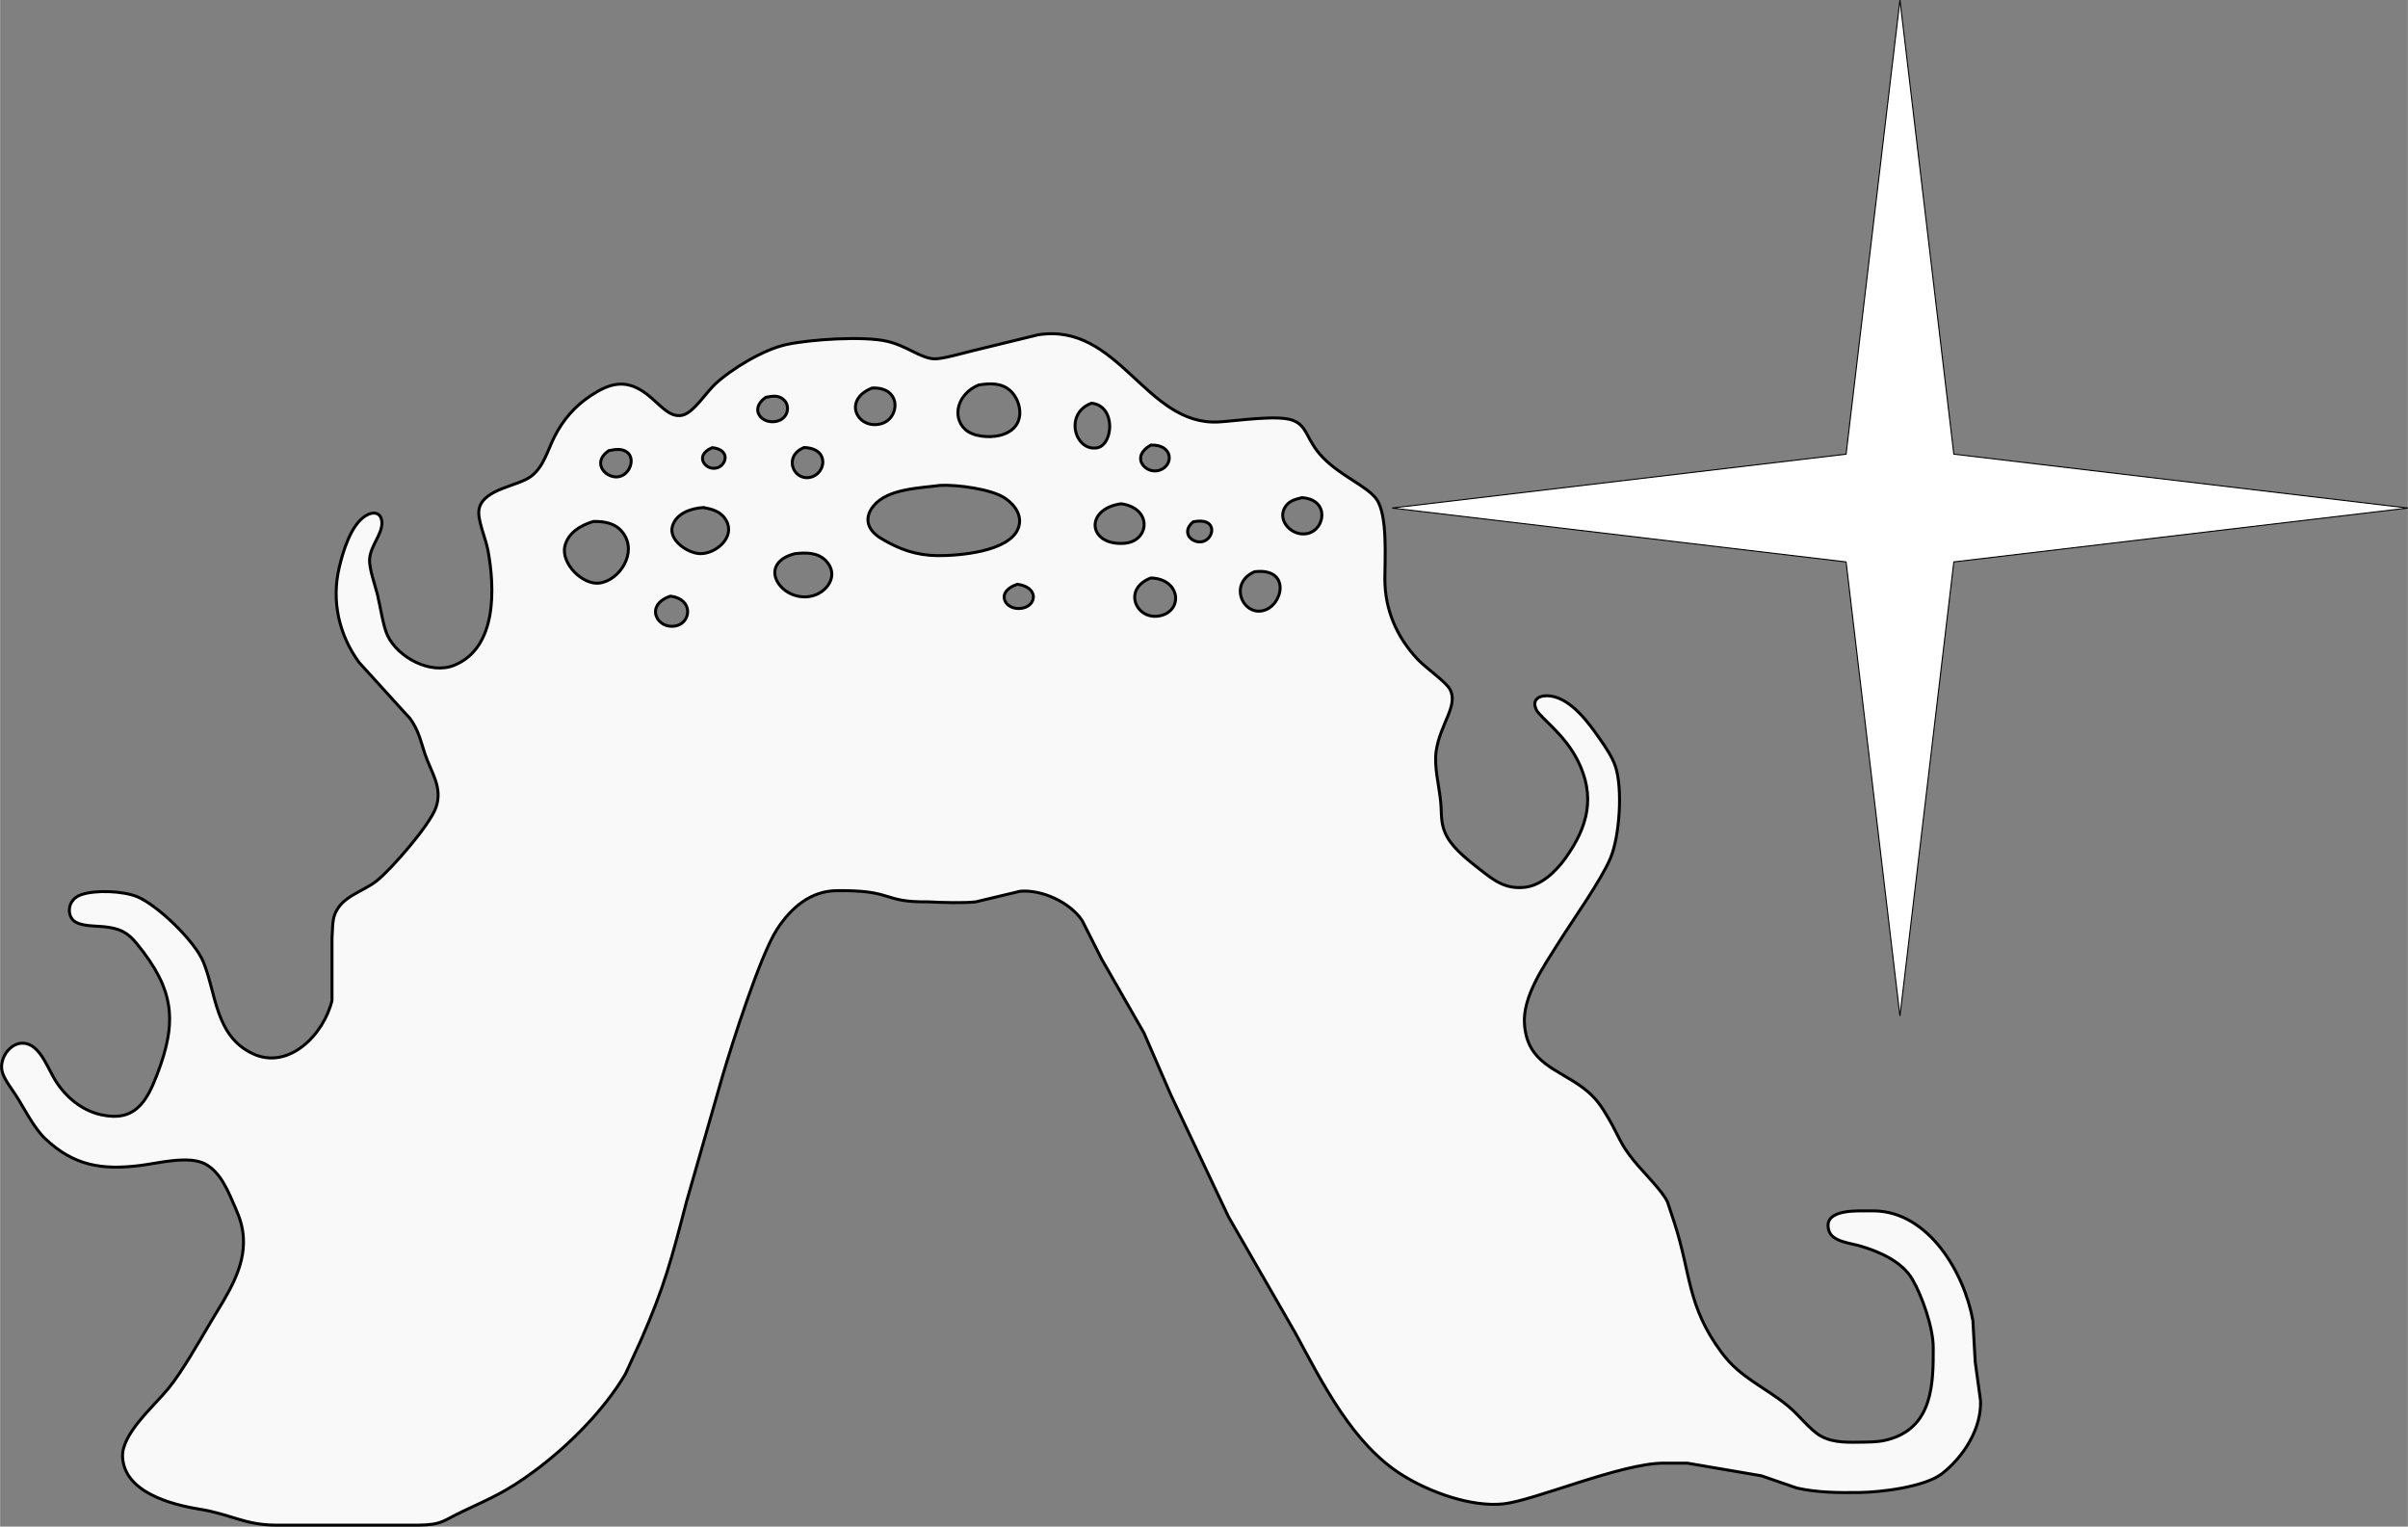
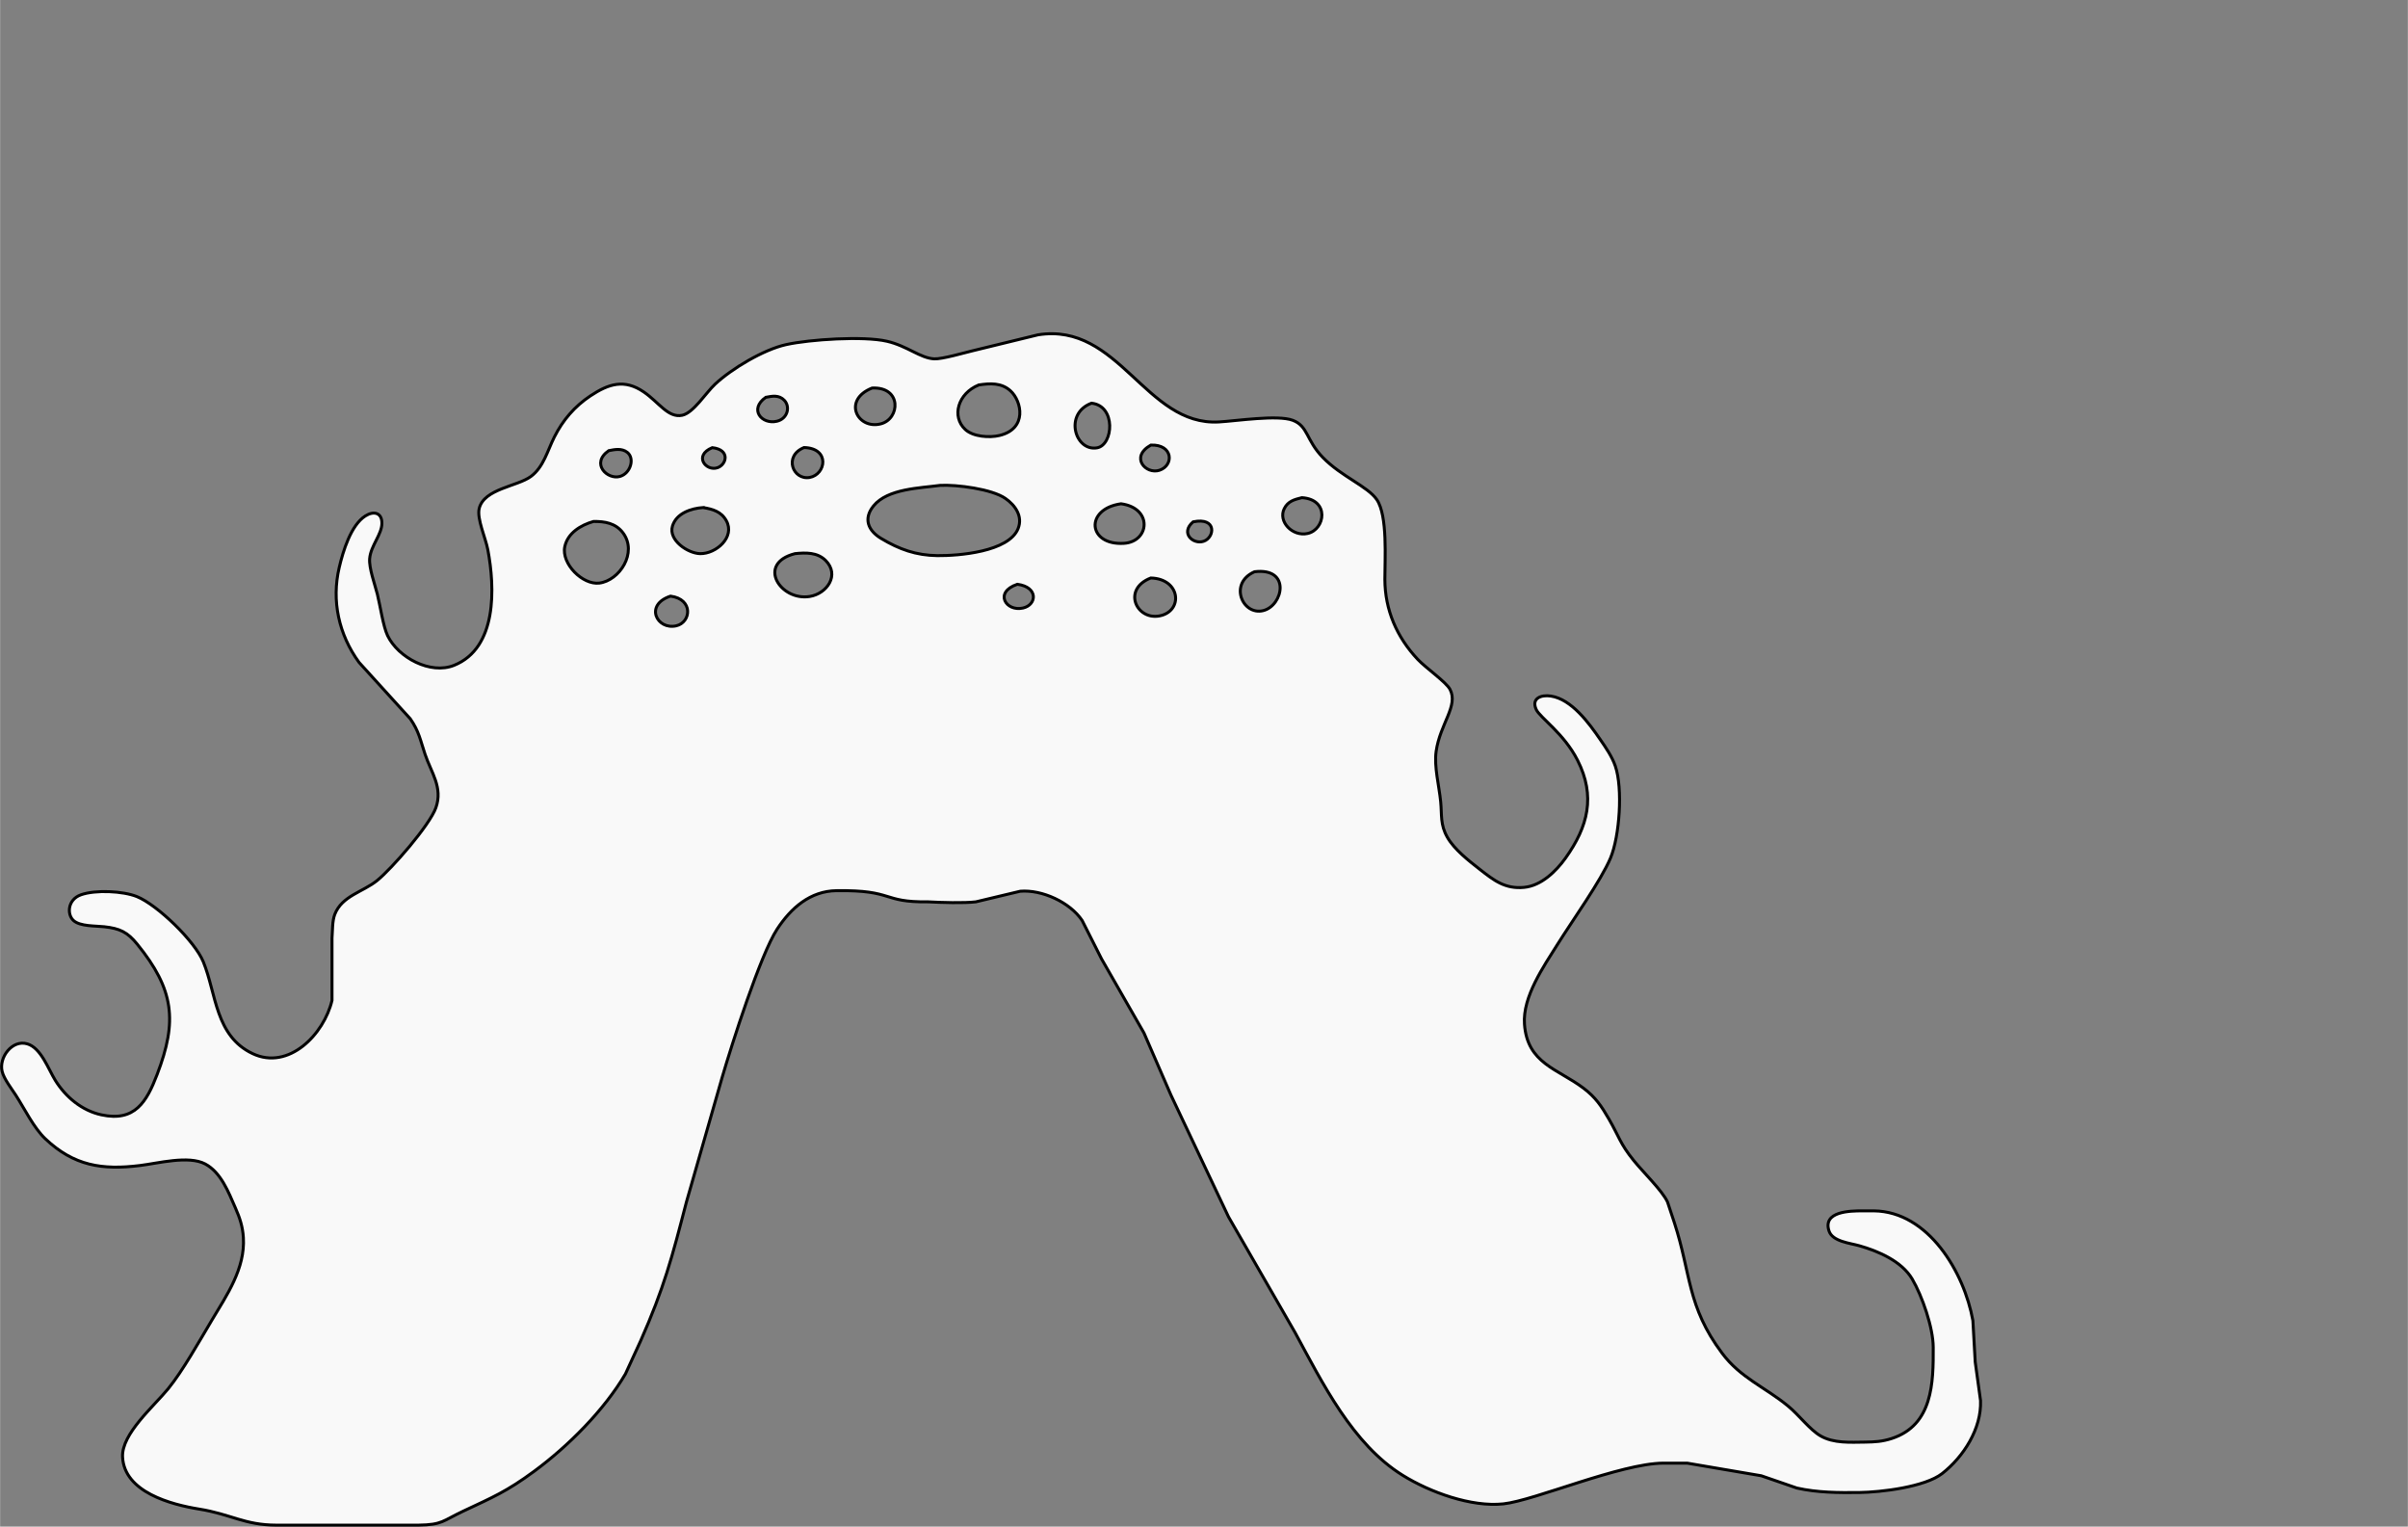
<svg xmlns="http://www.w3.org/2000/svg" xmlns:ns1="http://www.inkscape.org/namespaces/inkscape" xmlns:ns2="http://sodipodi.sourceforge.net/DTD/sodipodi-0.dtd" ns1:version="1.0 (4035a4fb49, 2020-05-01)" ns2:docname="frame_icon.svg" id="svg29" version="1.1" viewBox="0 0 812.298 514.911" height="5.721in" width="9.026in" ns1:export-filename="frame_icon_finish.svg" ns1:export-xdpi="96" ns1:export-ydpi="96">
  <rect x="0" y="0" width="812.298" height="514.911" fill="#808080" stroke="none" />
  <defs id="defs33" />
  <ns2:namedview ns1:current-layer="svg29" ns1:window-maximized="1" ns1:window-y="-8" ns1:window-x="-8" ns1:cy="402.51428" ns1:cx="391.67299" ns1:zoom="1.4086891" showgrid="false" id="namedview31" ns1:window-height="1018" ns1:window-width="1920" ns1:pageshadow="2" ns1:pageopacity="0" guidetolerance="10" gridtolerance="10" objecttolerance="10" borderopacity="1" bordercolor="#666666" pagecolor="#ffffff" ns1:showpageshadow="0" ns1:pagecheckerboard="0" ns1:deskcolor="#505050" ns1:document-units="in" />
  <path style="fill:#f9f9f9;stroke-dasharray:none" d="m 350.162,112.931 c 27.33,-4.33 36.24,30.79 61,29.39 5.93,-0.34 19.78,-2.48 24.9,-0.57 5.24,1.96 4.45,6.66 10.2,12.57 6.28,6.45 15.11,9.72 18.17,14.18 3.72,5.43 2.72,20.09 2.73,26.91 0.02,10.26 4.01,19.48 11.09,26.99 2.77,2.93 9.59,7.65 10.88,10.1 2.94,5.55 -3.35,11.64 -4.67,20.91 -0.74,5.22 1.01,11.65 1.53,17 0.44,4.54 -0.19,7.7 2.26,12 2.34,4.12 7.19,7.87 10.91,10.79 4.8,3.76 8.56,6.72 15,6.1 5.78,-0.56 10.74,-5.39 13.96,-9.89 7.61,-10.65 10.19,-20.88 4.05,-33 -4.58,-9.02 -12.68,-14.38 -13.93,-17.07 -1.81,-3.9 1.77,-5.06 4.92,-4.57 7.02,1.07 12.87,9.15 16.65,14.64 1.93,2.79 4,5.78 5.1,9 2.57,7.49 1.45,23.66 -1.63,31 -3.15,7.54 -12.92,21.21 -17.8,29 -4.78,7.62 -11.87,17.77 -11.22,27 0.93,13.32 11.2,15.05 19.9,21.61 4.07,3.07 6.07,6.05 8.57,10.39 3.42,5.91 3.75,8.29 8.37,14 3.11,3.86 9.66,10.2 11.41,14 0,0 2.32,7 2.32,7 5.7,17.46 4.22,28.11 16.09,44 6.25,8.37 14.44,11.41 22.23,17.81 3.79,3.11 7.36,8.01 11.01,10.1 4.42,2.55 10.06,2.14 15,2.09 3.29,-0.04 5.82,-0.19 9,-1.22 13.86,-4.51 14.06,-18.79 14,-30.78 -0.03,-6.65 -3.73,-17.3 -7.08,-23 -3.56,-6.03 -11.42,-9.42 -17.92,-11.25 -3.11,-0.88 -8.98,-1.41 -10.16,-4.97 -2.21,-6.68 7.28,-6.77 11.16,-6.78 0,0 4,0 4,0 18.37,0.23 30.46,20.75 33.38,37 0,0 0.79,14 0.79,14 0,0 1.79,13 1.79,13 0.36,9.42 -5.67,18.91 -12.96,24.61 -5.79,4.52 -20.59,6.3 -28,6.39 -7.03,0.08 -14.1,0.04 -21,-1.51 0,0 -12,-4.14 -12,-4.14 0,0 -25,-4.26 -25,-4.26 0,0 -8,0 -8,0 -14.49,0.08 -43.48,12.61 -54,13.74 -10.88,1.16 -24.85,-3.96 -34,-9.65 -16.93,-10.51 -27.04,-31.13 -36.31,-48.18 0,0 -22.44,-39 -22.44,-39 0,0 -19.39,-41 -19.39,-41 0,0 -9.12,-21 -9.12,-21 0,0 -14.32,-25 -14.32,-25 0,0 -6.55,-12.96 -6.55,-12.96 -4.1,-6.11 -13.54,-10.46 -20.87,-9.85 0,0 -15,3.58 -15,3.58 -3.95,0.47 -11.67,0.24 -16,0 -16.02,0.21 -11.3,-4.03 -31,-3.77 -8.83,0.12 -15.34,5.8 -20.04,13 -5.64,8.65 -15.29,38.88 -18.54,50 0,0 -12.04,42 -12.04,42 -4.94,18.99 -7.47,28.79 -15.52,47 0,0 -5.06,11 -5.06,11 -7.2,12.28 -19.39,24.44 -30.8,32.84 -9.27,6.83 -13.98,8.77 -24,13.48 -6.82,3.21 -6.96,4.58 -15,4.68 0,0 -48,0 -48,0 -10.7,-0.02 -15.27,-3.68 -26,-5.41 -9.41,-1.52 -25.27,-5.69 -25.85,-17.59 -0.38,-7.76 10.56,-17.08 15.39,-23 4.94,-6.07 10.49,-16.03 14.66,-23 5.13,-8.58 11.35,-17.56 10.71,-28 -0.24,-3.76 -1.19,-6.59 -2.69,-10 -2.32,-5.28 -4.85,-12 -10.23,-14.84 -5.6,-2.94 -15.91,-0.19 -21.99,0.55 -12.75,1.57 -22.24,0.11 -31.9,-9.01 -3.88,-3.67 -6.98,-10.07 -9.96,-14.7 -1.46,-2.26 -3.98,-5.47 -4.61,-8 -1.18,-4.69 3.34,-10.83 8.45,-9.34 4.66,1.35 7.1,8.5 9.49,12.34 3.47,5.58 8.97,10.2 15.53,11.61 11.31,2.44 15.26,-4.35 18.81,-13.61 6.94,-18.09 5.71,-28.64 -6.71,-43.96 -3.33,-4.11 -5.89,-5.28 -11.1,-5.87 -2.9,-0.33 -8.14,-0.06 -10.4,-2.1 -2.29,-2.08 -1.99,-7.08 2.51,-8.68 4.85,-1.73 14.16,-1.3 18.89,0.61 6.89,2.8 19.52,14.99 22.39,22 4.42,10.78 4,24.96 16.61,30.95 12.19,5.8 24.13,-6.51 26.81,-17.95 0,0 0,-21 0,-21 0.19,-2.43 0.06,-5.75 0.93,-8 2.42,-6.25 9.49,-7.56 14.25,-11.39 4.88,-3.92 17.78,-18.68 19.87,-24.61 2.41,-6.81 -1.58,-11.83 -3.65,-18 -1.57,-4.66 -2.04,-7.75 -5.01,-12 0,0 -17.27,-19 -17.27,-19 -6.82,-9.39 -9.34,-20.73 -6.69,-32 1.27,-5.42 3.93,-14.28 8.8,-17.38 2.73,-1.75 5.61,-1.25 5.6,2.44 0,3.81 -3.76,7.55 -4.13,11.94 -0.27,3.18 1.77,8.7 2.6,12 0.94,3.79 1.96,10.9 3.46,14 3.57,7.37 14.44,13.22 22.43,9.99 14.58,-5.87 13.79,-26.19 11.38,-38.99 -0.75,-3.99 -3.75,-10.47 -2.91,-13.91 1.63,-6.67 12.88,-7.43 17.43,-10.79 4.3,-3.18 5.6,-8.73 7.91,-13.3 2.89,-5.73 6.82,-10.33 12.19,-13.9 6.17,-4.1 11.48,-5.77 18,-1.3 5.11,3.51 8.23,8.84 12.96,7.85 3.76,-0.79 7.99,-7.59 11.08,-10.48 5.63,-5.26 16.39,-11.68 23.96,-13.35 8.06,-1.78 26.11,-2.95 34,-1.14 6.84,1.57 11.3,5.73 16,5.94 2.65,0.12 9.99,-2.02 13,-2.74 z m -20,16.91 c -7.06,2.85 -9.24,10.67 -4.57,15.01 2.67,2.48 8.17,2.85 11.57,2.03 9.48,-2.29 7.51,-11.57 3.72,-15.04 -3.06,-2.81 -6.92,-2.57 -10.72,-2 z m -35.99,1.04 c -10.14,4.03 -4.94,14.12 2.95,12.08 6.51,-1.68 7.17,-12.56 -2.95,-12.08 z m -35.86,3.13 c -5.78,4.04 -1.36,9.27 3.74,8.07 3.64,-0.86 4.59,-4.88 2.5,-7.07 -1.79,-1.87 -4.05,-1.42 -6.24,-1 z m 109.88,1.98 c -9.42,3.53 -5.52,16.39 1.91,15.05 5.45,-0.98 6.48,-14.17 -1.91,-15.05 z m 20.02,14.13 c -7.17,4.06 -1.66,9.98 2.89,8.5 4.97,-1.63 4.68,-8.78 -2.89,-8.5 z m -147.96,0.87 c -6.46,2.68 -2.09,8.11 1.78,6.76 3.08,-1.07 4.36,-6.09 -1.78,-6.76 z m 30.96,-0.04 c -7.03,2.89 -3.71,11.09 1.91,10.09 5.47,-0.98 7,-9.85 -1.91,-10.09 z m -65.9,1.06 c -6.19,4.32 -0.45,9.9 3.79,8.69 3.55,-1 5.1,-6.04 2.49,-8.12 -1.85,-1.46 -4.22,-0.98 -6.28,-0.57 z m 111.85,11.7 c -6.88,0.94 -17.73,1.08 -22.49,6.91 -3.53,4.34 -1.84,8.36 2.54,10.99 6.12,3.68 11.8,5.71 18.95,5.8 7.18,0.08 24.11,-1.28 27.26,-9.1 1.67,-4.16 -0.95,-7.89 -4.28,-10.2 -4.58,-3.18 -16.41,-4.68 -21.98,-4.4 z m 122,4.15 c -2.47,0.62 -4.66,1.15 -5.93,3.68 -2.19,4.33 2.73,9.56 7.89,8.4 5.97,-1.35 7.48,-11.49 -1.96,-12.08 z m -61,2.06 c -12.39,1.76 -11.23,14.12 1,13.34 8.63,-0.54 9.79,-11.88 -1,-13.34 z m -141,1.27 c -4,0.27 -9.04,1.9 -10.34,6.26 -1.43,4.75 5.22,9.21 9.34,9.29 5.33,0.11 11.93,-5.56 8.82,-11.14 -1.72,-3.09 -4.63,-3.88 -7.82,-4.41 z m -37,4.7 c -4.2,1.21 -8.7,3.85 -9.67,8.52 -1.19,5.72 6.02,12.96 11.67,12.26 6.76,-0.85 12.97,-10.23 7.99,-16.92 -2.44,-3.28 -6.19,-3.94 -9.99,-3.86 z m 202.31,0.12 c -4.42,3.77 -0.03,7.73 3.55,6.56 3.74,-1.23 4.61,-8.24 -3.55,-6.56 z m -134.31,10.73 c -13.15,3.36 -4.89,16.08 5,14.44 5.82,-0.96 10.18,-7.26 5.35,-12.12 -2.8,-2.82 -6.72,-2.69 -10.35,-2.32 z m 155.04,6.1 c -8.85,3.88 -4.06,14.85 2.92,13.12 6.75,-1.67 9.45,-14.6 -2.92,-13.12 z m -35,2.11 c -9.76,3.78 -4.87,14.3 2.94,12.79 8.07,-1.56 7.19,-12.52 -2.94,-12.79 z m -45.03,2.12 c -7.97,2.66 -3.9,9.34 1.93,8.01 4.69,-1.07 5.21,-7.08 -1.93,-8.01 z m -117,4 c -8.94,2.93 -4.6,11.5 1.93,10.01 5.02,-1.15 5.87,-9 -1.93,-10.01 z" stroke-width="1" stroke="#000000" fill="none" id="Selection" ns1:label="Selection" ns1:export-filename="frame_icon.svg" ns1:export-xdpi="6.730103" ns1:export-ydpi="6.730103" />
-   <path ns2:type="star" style="fill:#ffffff;stroke:#000000;stroke-width:0.354;stroke-dasharray:none" id="path2" ns1:flatsided="false" ns2:sides="4" ns2:cx="575.05884" ns2:cy="51.764706" ns2:r1="171.33548" ns2:r2="25.700321" ns2:arg1="1.5707963" ns2:arg2="2.3561945" ns1:rounded="3.469447e-18" ns1:randomized="0" d="M 575.059,223.1 556.886,69.938 403.723,51.765 556.886,33.592 575.059,-119.571 593.232,33.592 746.394,51.765 593.232,69.938 Z" ns1:transform-center-x="-2.1487831e-06" transform="translate(65.882,119.592)" />
</svg>